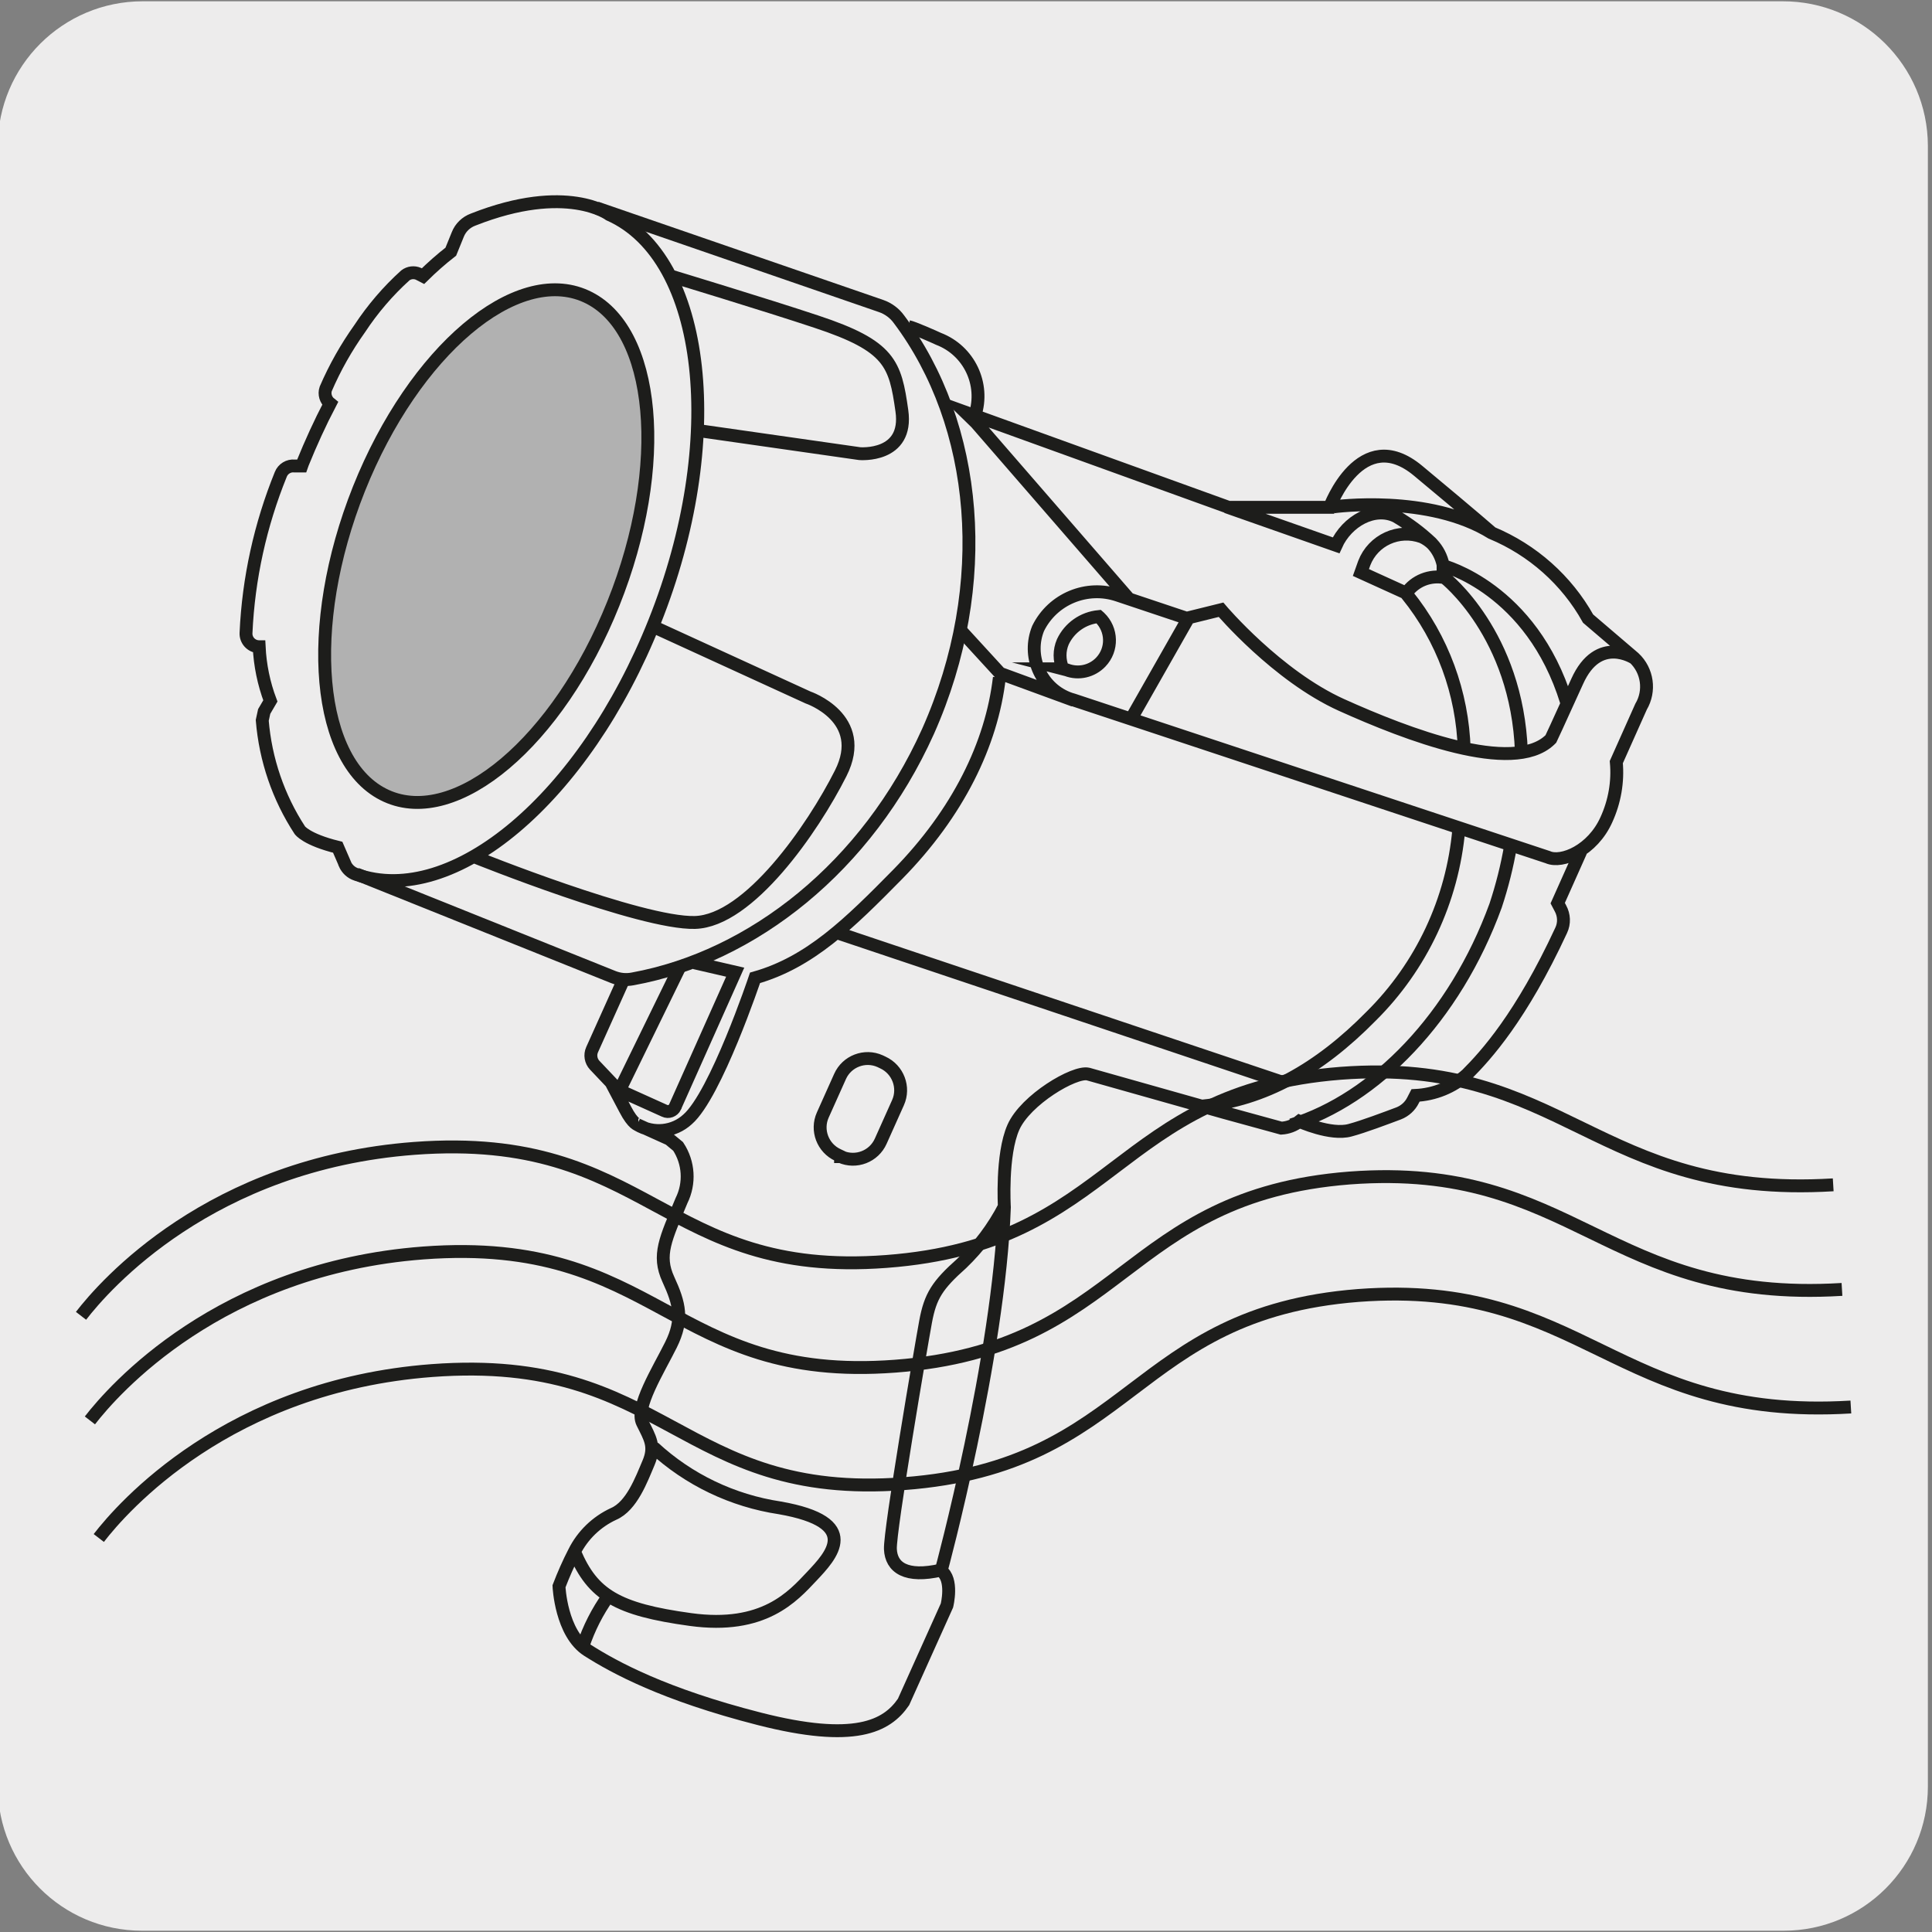
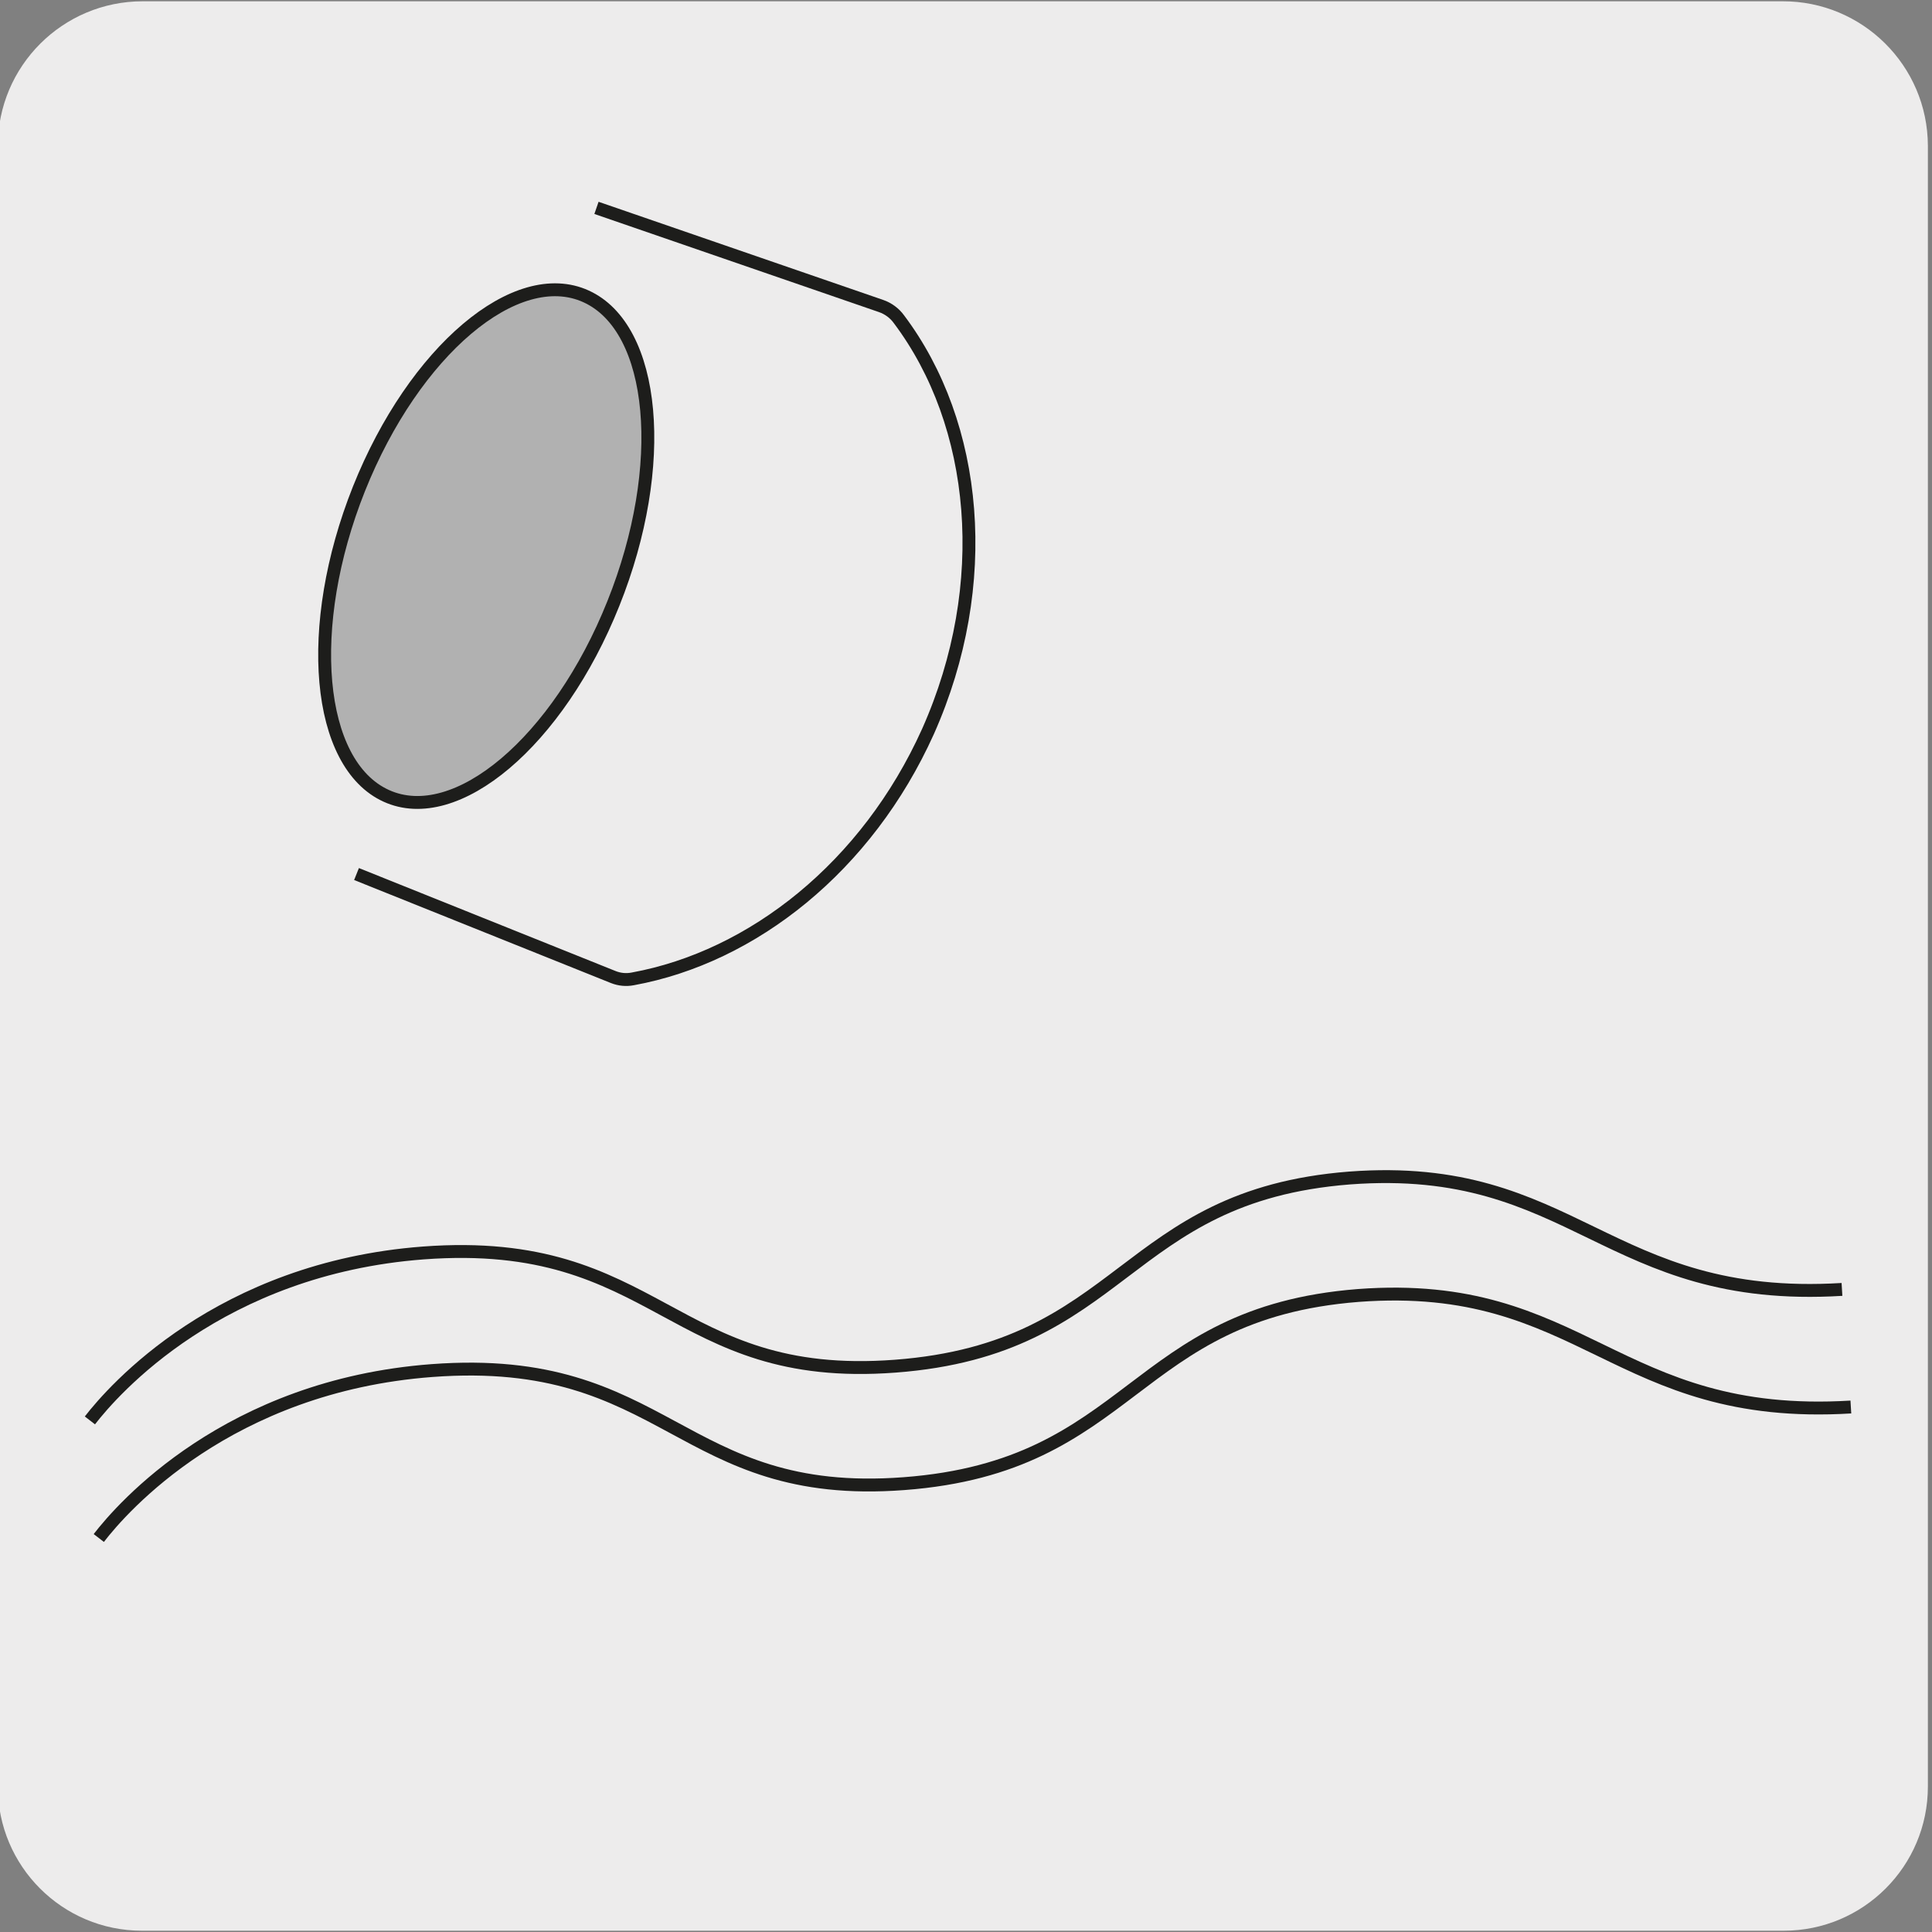
<svg xmlns="http://www.w3.org/2000/svg" viewBox="0 0 150 150">
  <rect x="0" y="0" width="150" height="150" fill="#808080" stroke="none" />
  <path d="m11.08.1h127.31c6.21-.02 11.27 5 11.29 11.21v127.4c0 6.18-5.01 11.19-11.19 11.19h-127.47c-6.18 0-11.19-5.01-11.19-11.19v-127.37c0-6.21 5.04-11.24 11.25-11.24z" fill="#edecec" />
  <g stroke="#1d1d1b">
    <path d="m46.31 16.14 22.1 7.62c.55.19 1.04.55 1.38 1.02 6.14 8.16 7.35 20.58 2.26 32.01-4.73 10.5-13.61 17.51-22.92 19.21-.51.1-1.03.05-1.51-.14l-19.94-8" fill="none" stroke-miterlimit="10" />
    <path d="m47.62 46.86c-4.28 10.71-12.21 17.4-17.63 14.93-5.42-2.46-6.39-13.13-2.12-23.84 4.28-10.71 12.21-17.41 17.63-14.94 5.42 2.46 6.42 13.13 2.12 23.85" fill="#b1b1b1" stroke-linecap="round" stroke-linejoin="round" stroke-width=".3" />
    <path d="m47.62 46.86c-4.28 10.71-12.21 17.4-17.63 14.93-5.42-2.46-6.39-13.13-2.12-23.84 4.28-10.71 12.21-17.41 17.63-14.94 5.42 2.46 6.42 13.13 2.12 23.85z" fill="none" stroke-miterlimit="10" />
-     <path d="m121.62 54.49c-2.72-8.82-9.58-10.57-9.58-10.57v-.07c-.13-.61-.42-1.18-.85-1.63l-.07-.08c-.83-.78-1.74-1.46-2.72-2.04-1.68-.84-3.83.36-4.67 2.24l-8.51-2.99m31.68 11.76s-2.8-1.88-4.45 1.8c-1.56 3.45-2.04 4.46-2.04 4.46l-.08.08c-2.88 2.74-11.14-.45-16.16-2.71s-9.37-7.4-9.37-7.4l-2.67.66-5.32-1.78c-2.42-.83-5.08.27-6.21 2.57-.86 2.12.16 4.54 2.28 5.4.15.06.29.11.45.15l36.84 12.21c1.09.49 3.48-.52 4.55-2.91.64-1.4.91-2.94.77-4.47l1.92-4.3c.73-1.23.51-2.81-.54-3.79l-3.57-3.05c-1.67-2.99-4.31-5.33-7.47-6.65 0 0-1.27-1.12-5.73-4.83s-6.87 2.84-6.87 2.84h-7.84l-20.45-7.39.85.83 11.89 13.7m-4.3 7.85-5.73-2.1-3.09-3.37m28.99-9.56s7.41-1.02 12.28 2.04m-23.61 6.68-4.41 7.76m-5.29-3.9c-.29-.67-.29-1.43 0-2.1.52-1.1 1.57-1.84 2.78-1.96l.08.07c.98.94 1.02 2.49.08 3.47-.68.71-1.72.95-2.64.6l-.31-.08zm34.76 13.75c-.27 1.57-.66 3.12-1.16 4.63-3.17 8.7-9.36 15.01-15.86 17.03m10.98-45.07c-.25-.25-.54-.45-.85-.59-1.8-.65-3.78.25-4.47 2.04l-.26.73 3.52 1.6.06.12c2.76 3.41 4.31 7.64 4.44 12.02m4.44.19c-.33-9.16-5.96-13.53-5.96-13.53 0-.32-.02-.64-.08-.96m-2.89 2.15c.67-.95 1.83-1.41 2.97-1.19m-64.05 39.79 4.77-9.77m-4.54 1.36-2.37 5.27c-.18.4-.1.88.2 1.2l1.63 1.72.42.3 3.37 1.52c.31.15.68.01.83-.3v-.02l4.66-10.44-3.16-.73m24.06 18.92c-.85 1.64-1.97 3.13-3.3 4.41-1.91 1.7-2.45 2.54-2.82 4.55s-2.79 16.21-2.73 17.64 1.21 2.26 3.94 1.63m-25.85 2.04c-.84 1.18-1.5 2.48-1.96 3.86m5.49-15.42c2.72 2.51 6.13 4.14 9.79 4.69 6.46 1.13 3.97 3.74 2.49 5.31s-3.73 4.14-9.42 3.36-7.59-1.92-9-5.25m4.95-33.15s-.39 0-1.02-1.22l-1.13-2.14m17.86 5.8-.21-.1c-1.18-.54-1.71-1.93-1.18-3.11l1.34-2.99c.53-1.19 1.93-1.72 3.11-1.19l.21.1c1.18.54 1.71 1.94 1.18 3.12l-1.34 2.99c-.53 1.19-1.92 1.73-3.12 1.2-.02 0 .02 0 0 0v-.02zm12.32-37.17c-.6 5.16-3.21 10.5-7.89 15.27-3.76 3.82-6.81 6.83-11.08 8.04 0 0-3.05 9.09-5.24 10.99-1.07.98-2.65 1.15-3.9.41l2.48 1.12.69.57c.83 1.26.93 2.86.26 4.21-1.23 2.97-1.89 4.22-1.02 6.11s1.18 3.12.2 5.09-2.8 4.86-2.21 6.05 1.02 1.82.47 3.11-1.3 3.35-2.71 3.96c-1.32.61-2.4 1.65-3.05 2.95-.45.87-.84 1.76-1.19 2.67 0 0 .15 3.66 2.23 4.98s5.92 3.42 13.32 5.31 9.9.59 11.2-1.31l3.37-7.49s.51-2.04-.45-2.69c0 0 4.5-16.61 4.91-28.23 0 0-.25-4.07.7-6.21s4.75-4.38 5.8-4.13l10.59 2.99 4.41 1.21c.51-.03 1-.21 1.4-.53 0 0 2.44 1.11 3.94.69 1.02-.27 2.79-.94 3.78-1.31.48-.19.88-.55 1.11-1.02l.19-.37c1.47-.07 2.88-.64 3.98-1.62 1.49-1.49 4.22-4.49 7.33-11.2.26-.55.23-1.18-.06-1.71l-.21-.4 1.79-4.01m-57.8 6.29 34.45 11.56m13.88-19.56c-.49 5.49-2.9 10.63-6.81 14.5-4.07 4.14-8.35 6.5-13.05 6.97m-22.86-60.51c.38.08 1.97.78 2.33.95 2.37.91 3.61 3.51 2.83 5.92m-21.55 1.19 12.59 1.8s3.8.33 3.28-3.33-.9-5.02-6.65-6.92c-3.84-1.28-11.33-3.55-11.33-3.55m-1.32 27.23 12.01 5.5s4.71 1.59 2.54 5.89c-2.17 4.31-7.13 11.47-11.32 11.58s-17.1-5.09-17.1-5.09m-10.08.54c.17.39.49.69.89.82 7.49 2.65 17.71-5.92 23.16-19.61 5.6-14.02 4.03-28.27-3.51-31.62 0 0-3.29-2.49-10.58.39-.54.2-.98.62-1.19 1.16l-.54 1.33c-.76.59-1.48 1.23-2.16 1.9l-.35-.18c-.34-.15-.73-.1-1.02.12-1.35 1.22-2.54 2.61-3.54 4.13-1.04 1.46-1.93 3.03-2.64 4.68-.14.41 0 .87.34 1.14-.79 1.51-1.5 3.07-2.14 4.65l-.07.2h-.55c-.46-.05-.9.22-1.07.65-1.59 3.92-2.51 8.08-2.7 12.31-.03.56.4 1.04.97 1.07h.05c.07 1.44.36 2.86.87 4.21l-.48.82-.15.69c.25 3.04 1.25 5.98 2.92 8.53 0 0 .5.72 2.94 1.32l.55 1.27z" fill="none" stroke-miterlimit="10" />
-     <path d="m6.29 102.16c1.8-2.34 10.04-11.81 25.88-13 18.32-1.37 19.16 10.1 36.64 8.78 17.88-1.34 17.61-13.23 35.28-14.61 17.38-1.31 19.77 9.78 38.24 8.66" fill="none" stroke-miterlimit="10" />
    <path d="m6.98 110.28c1.8-2.33 10.05-11.8 25.88-13 18.32-1.37 19.17 10.11 36.64 8.79 17.88-1.35 17.6-13.23 35.28-14.61 17.47-1.31 19.93 9.76 38.23 8.65" fill="none" stroke-miterlimit="10" />
    <path d="m7.67 119.41c1.8-2.34 10.04-11.81 25.87-13 18.32-1.37 19.17 10.1 36.64 8.78 17.88-1.34 17.61-13.23 35.28-14.61 17.48-1.31 19.93 9.77 38.24 8.66" fill="none" stroke-miterlimit="10" />
  </g>
</svg>